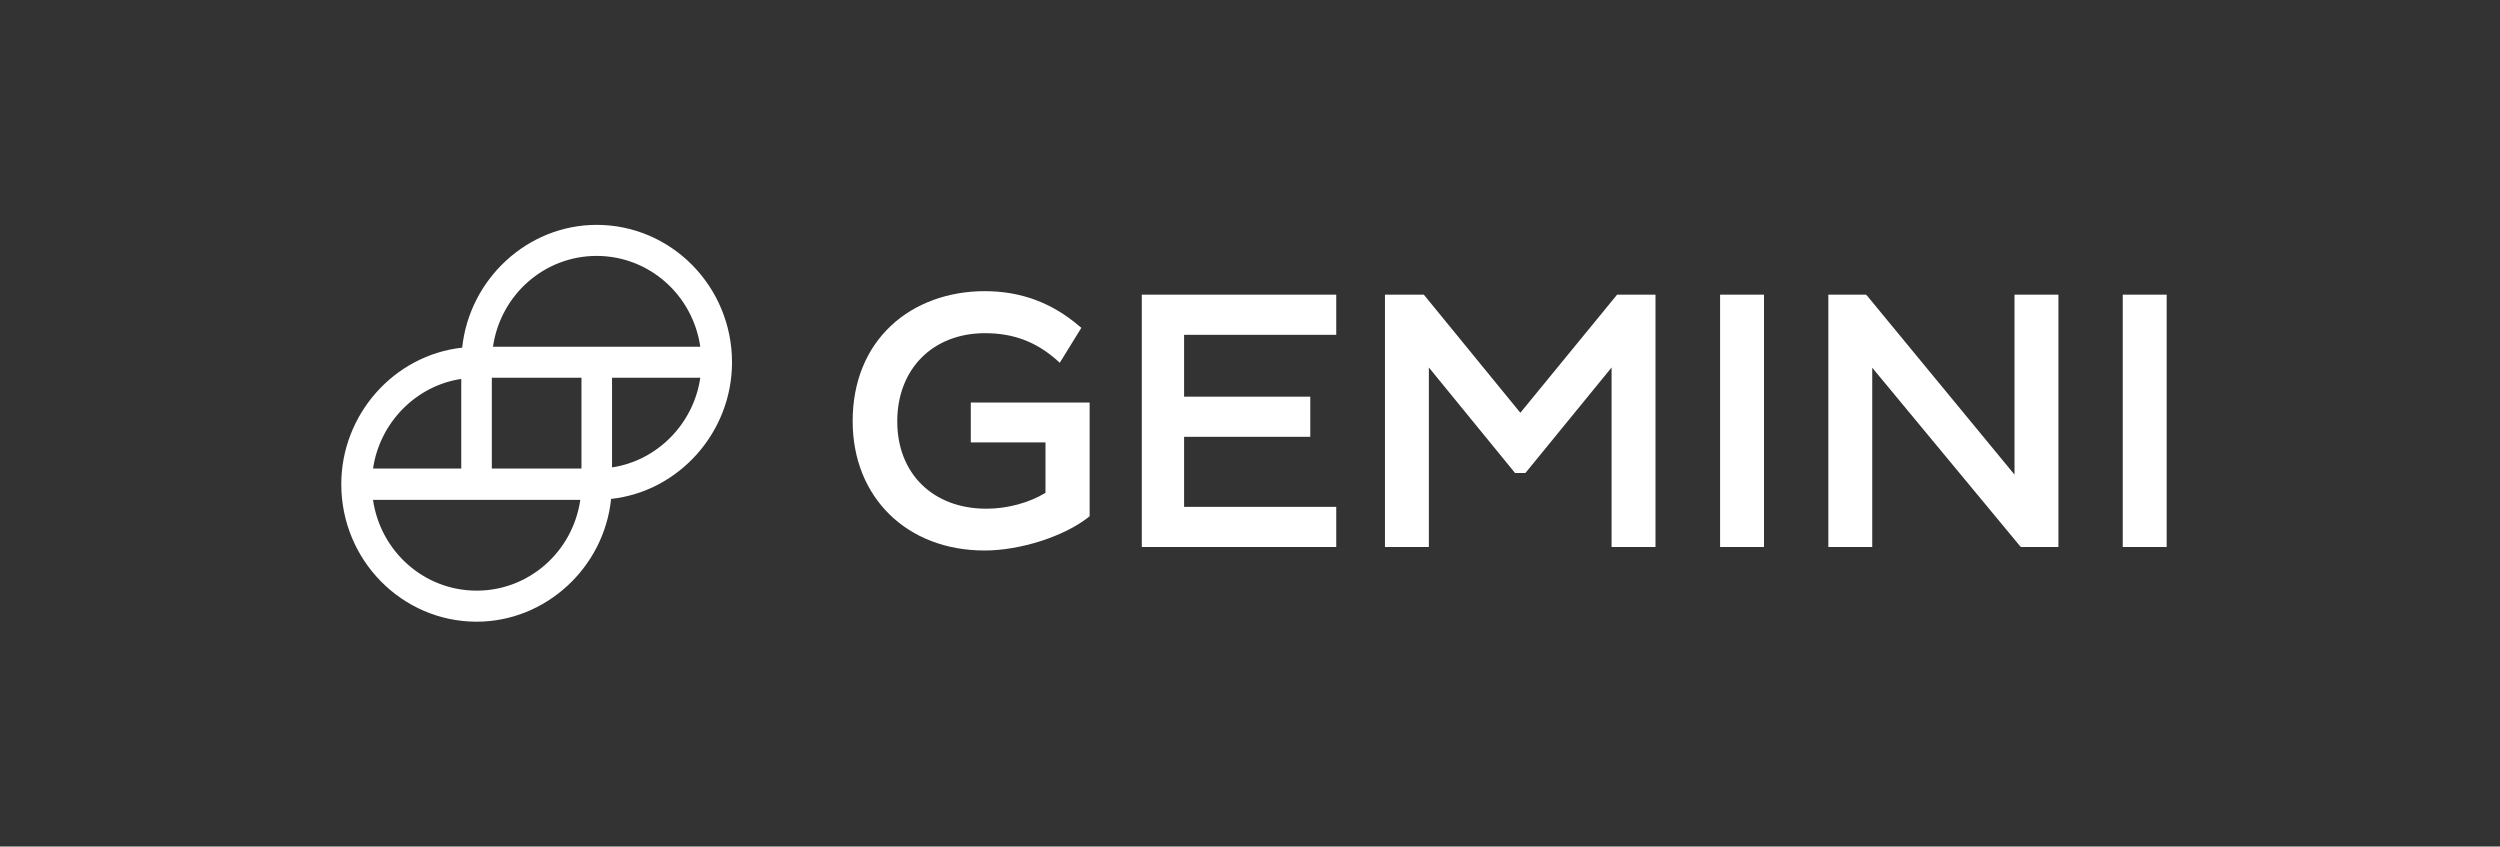
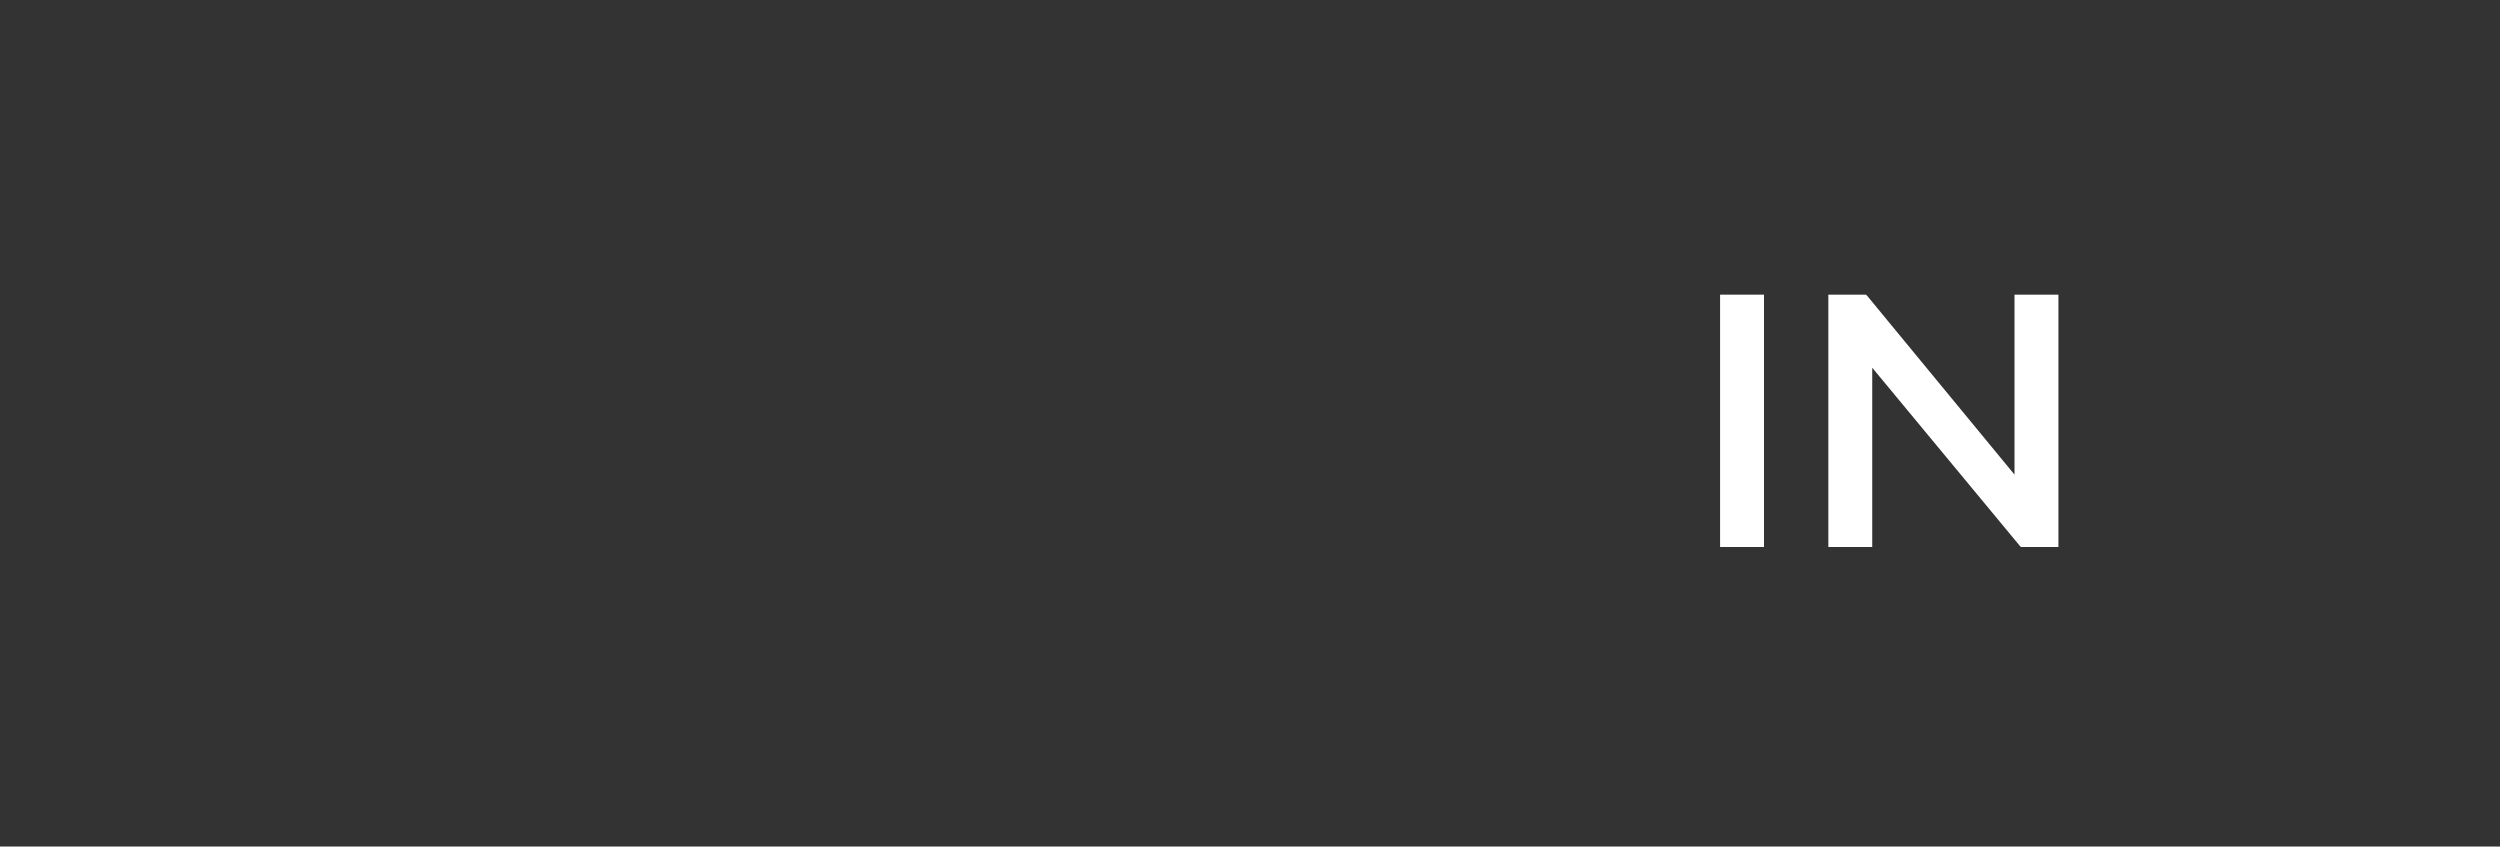
<svg xmlns="http://www.w3.org/2000/svg" width="189" height="64" viewBox="0 0 189 64" fill="none">
  <rect x="0" y="0" width="189" height="64" fill="#333333" stroke="none" />
-   <path d="M73.375 33.447H79.039V37.259C77.823 38 76.172 38.459 74.574 38.459C70.543 38.459 67.832 35.812 67.832 31.859C67.832 27.906 70.508 25.188 74.469 25.188C76.607 25.188 78.327 25.841 79.891 27.218L80.117 27.429L81.75 24.782L81.576 24.641C79.508 22.876 77.163 22.012 74.435 22.012C71.707 22.012 69.17 22.929 67.38 24.606C65.469 26.388 64.461 28.894 64.461 31.841C64.461 37.594 68.562 41.618 74.435 41.618C77.128 41.618 80.43 40.559 82.271 39.112L82.376 39.023V30.429H73.392V33.447H73.375V33.447Z" fill="white" />
-   <path d="M101.02 41.353V38.318H89.517V33.023H99.057V29.988H89.517V25.312H101.02V22.276H86.32V41.353H101.02Z" fill="white" />
-   <path d="M122.253 22.276L114.938 31.206L107.64 22.276H104.703V41.353H108.022V27.782L114.538 35.759H115.32L121.836 27.782V41.353H125.155V22.276H122.253Z" fill="white" />
  <path d="M133.358 22.276H130.039V41.353H133.358V22.276Z" fill="white" />
  <path d="M141.159 22.365L141.072 22.276H138.223V41.353H141.541V27.8L152.697 41.265L152.784 41.353H155.616V22.276H152.297V35.882L141.159 22.365Z" fill="white" />
-   <path d="M163.799 22.276H160.48V41.353H163.799V22.276Z" fill="white" />
-   <path d="M45.105 17C39.91 17 35.497 21.059 34.941 26.282C29.797 26.847 25.801 31.329 25.801 36.606C25.801 42.341 30.388 47 36.035 47C41.231 47 45.661 42.941 46.2 37.718C51.343 37.153 55.34 32.671 55.34 27.394C55.34 21.659 50.753 17 45.105 17ZM52.942 28.559C52.438 32.035 49.693 34.824 46.27 35.335V28.559H52.942ZM28.199 35.441C28.703 31.947 31.448 29.159 34.871 28.647V35.423H28.199V35.441ZM43.872 37.788C43.298 41.724 39.98 44.653 36.035 44.653C32.091 44.653 28.772 41.724 28.199 37.788H43.872V37.788ZM43.959 28.559V35.423H37.182V28.559H43.959ZM52.942 26.212H37.269C37.842 22.276 41.161 19.347 45.105 19.347C49.05 19.347 52.369 22.276 52.942 26.212Z" fill="white" />
</svg>